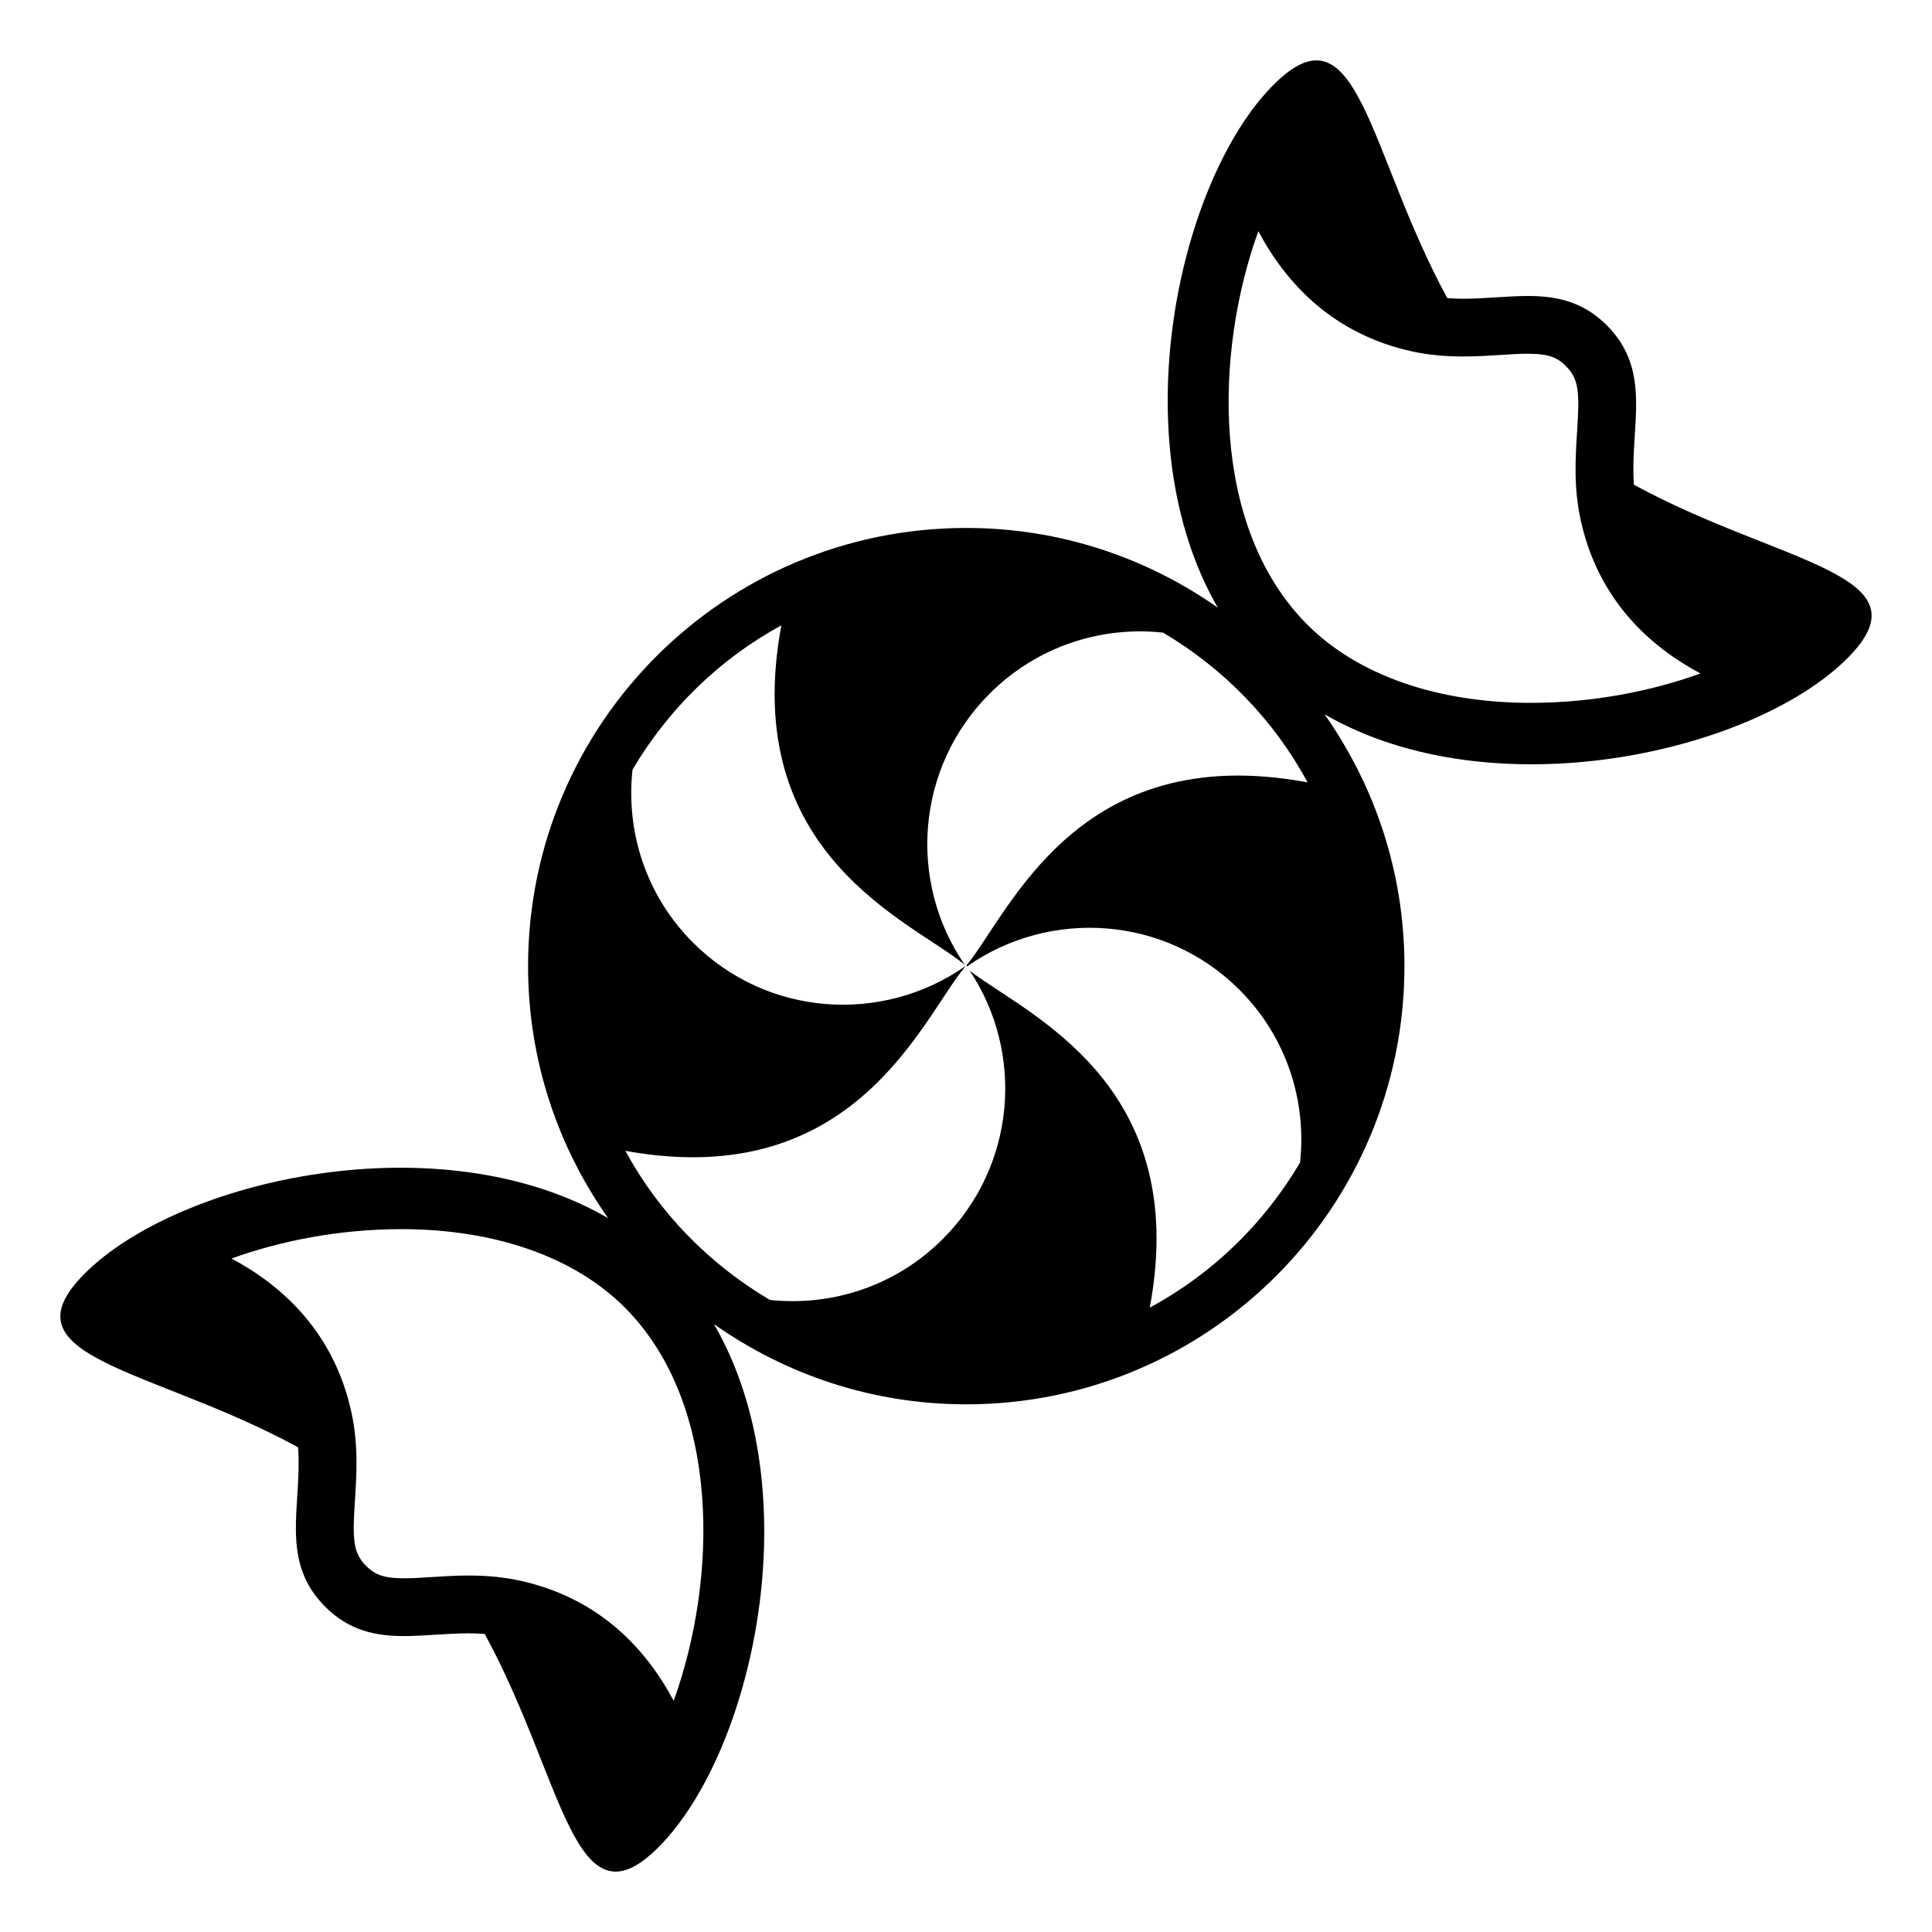
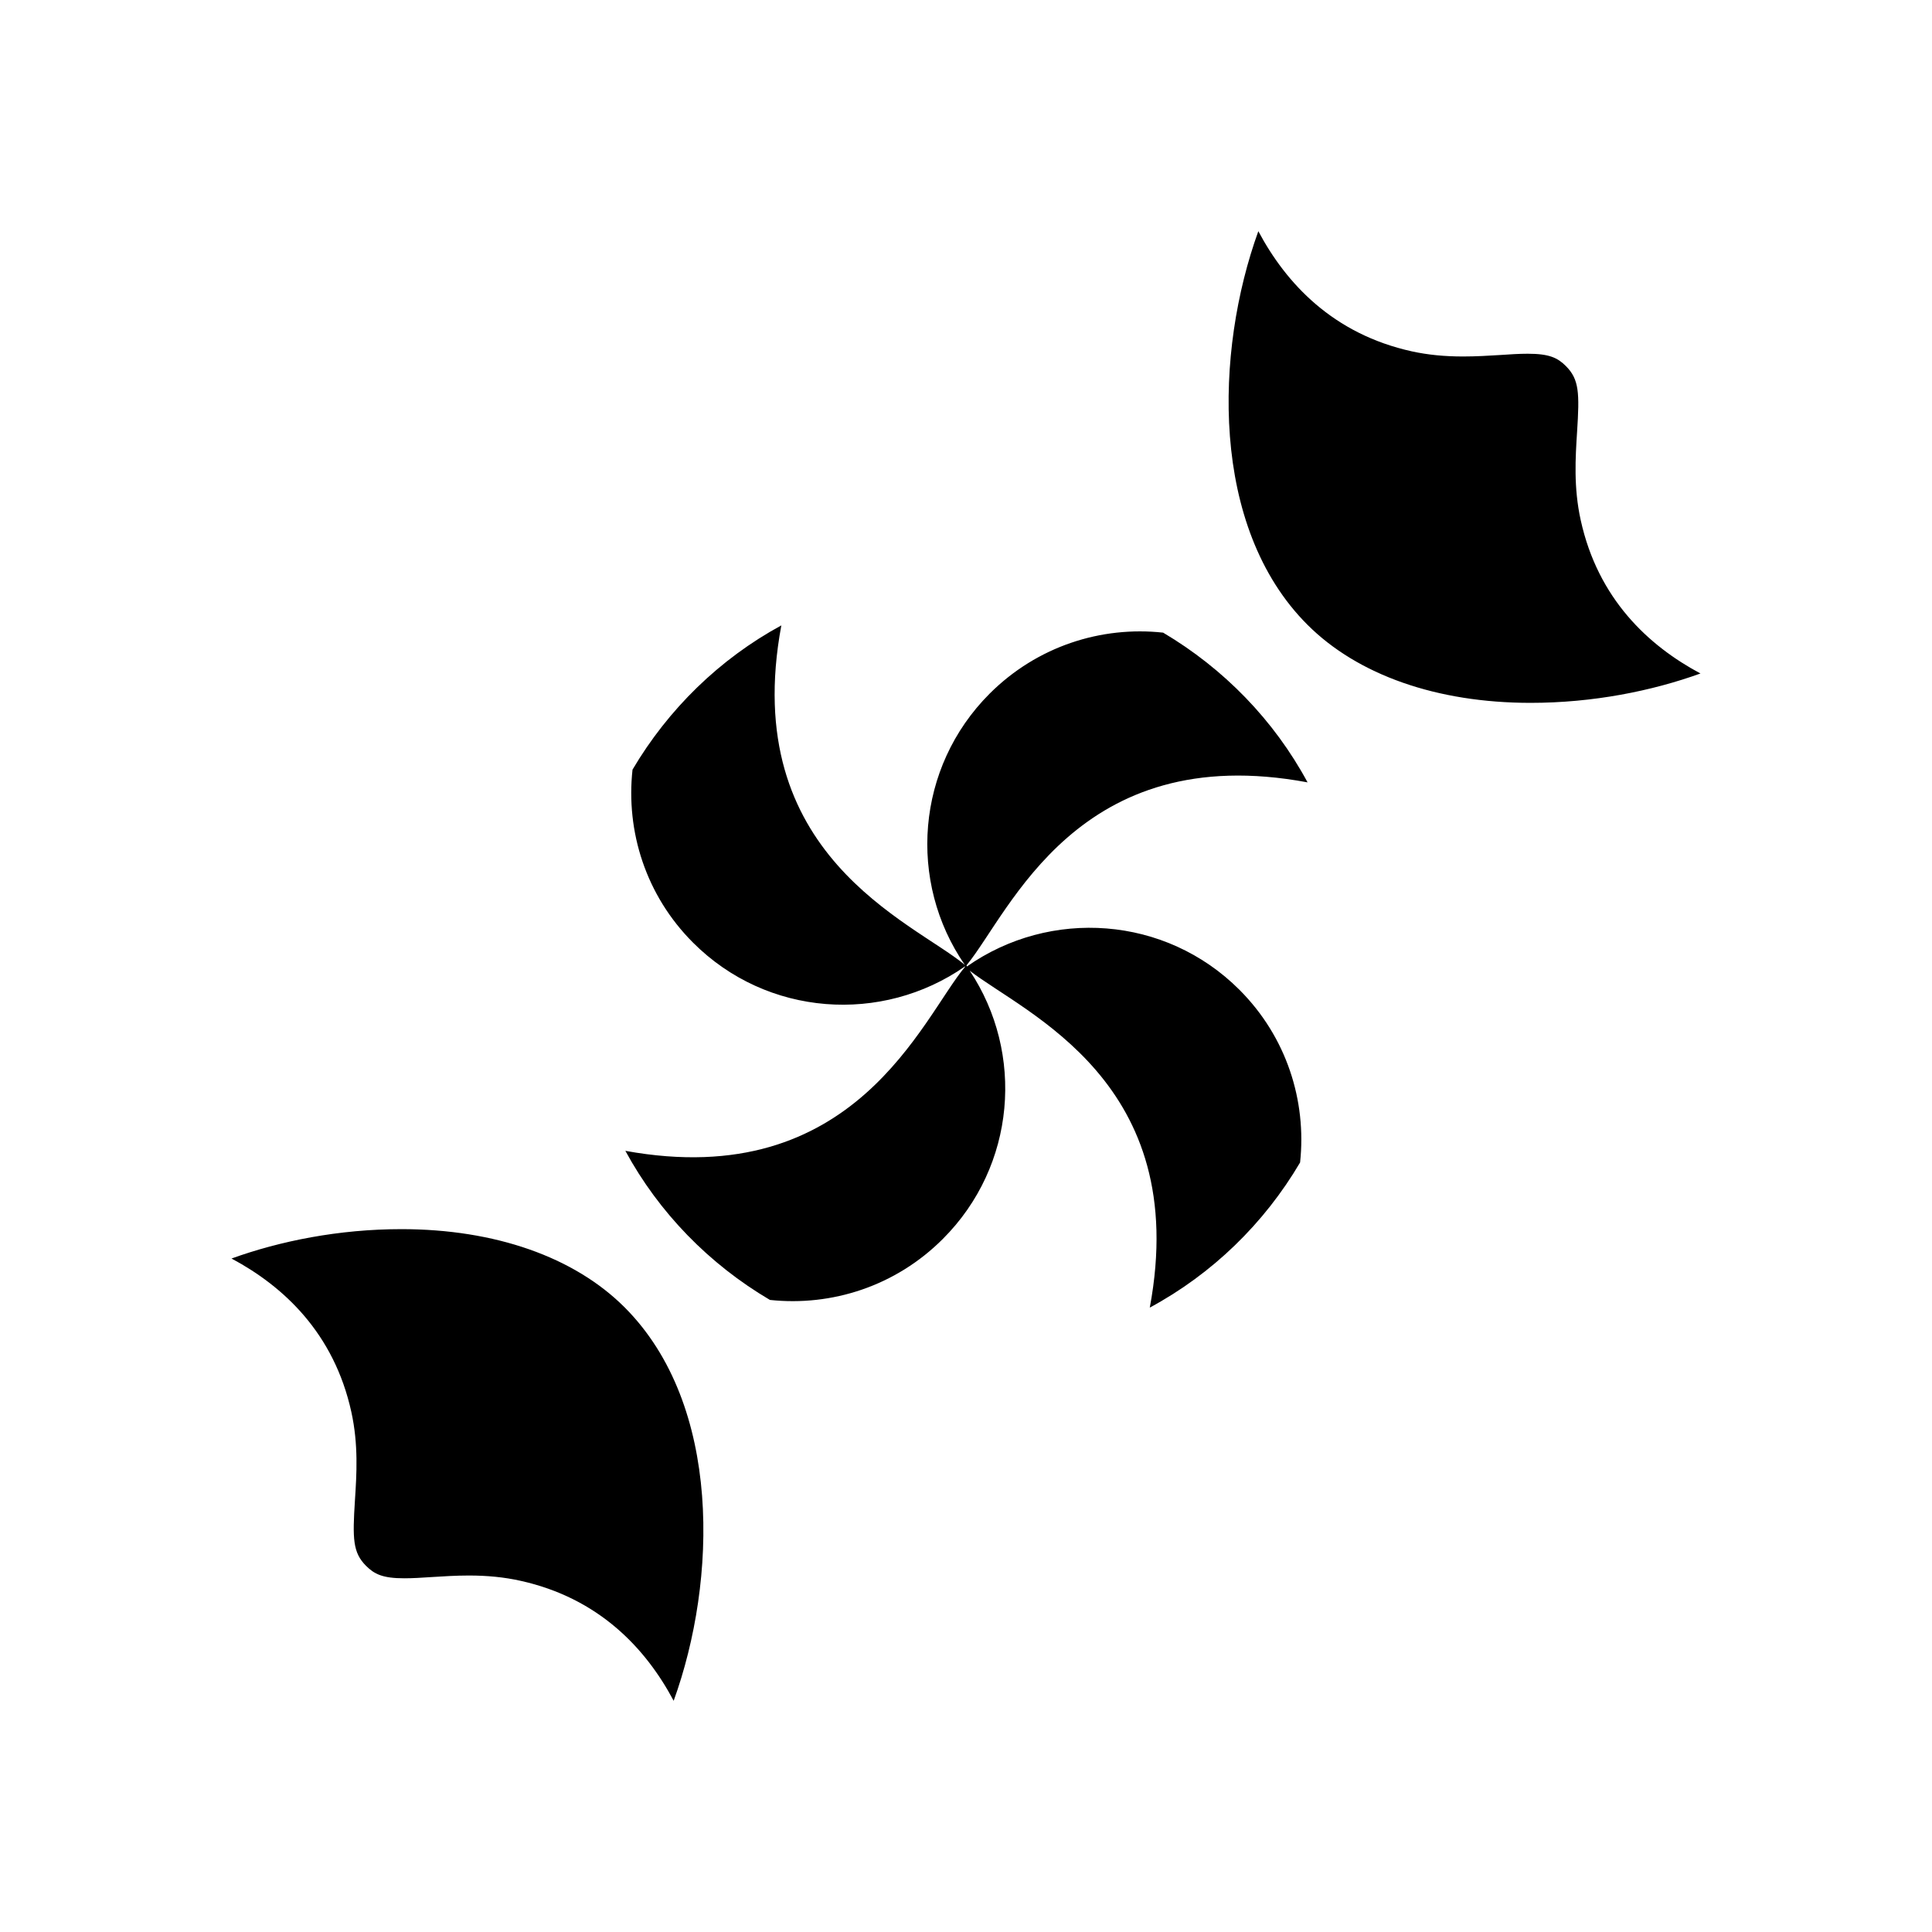
<svg xmlns="http://www.w3.org/2000/svg" viewBox="0 0 64 64" enable-background="new 0 0 64 64">
-   <path d="m54.125 16.057c-.138-1.934.63-3.752-.898-5.282-.801-.799-1.683-.97-2.618-.97-.688 0-1.405.091-2.142.091-.174 0-.349-.008-.523-.021-2.634-4.826-2.947-9.874-5.753-7.07-3.13 3.131-5.076 11.744-1.85 17.324-2.358-1.657-5.228-2.64-8.331-2.64-8.019 0-14.517 6.498-14.517 14.516 0 3.11.986 5.985 2.652 8.348-5.579-3.241-14.208-1.294-17.34 1.836-2.807 2.808 2.242 3.12 7.07 5.755.139 1.934-.632 3.752.898 5.282.802.8 1.683.971 2.618.971.688 0 1.403-.091 2.139-.091.174 0 .351.008.527.021 2.632 4.824 2.947 9.872 5.753 7.068 3.13-3.131 5.075-11.756 1.84-17.334 2.364 1.67 5.243 2.659 8.358 2.659 8.018 0 14.516-6.498 14.516-14.516 0-3.107-.984-5.979-2.646-8.341 5.58 3.222 14.188 1.272 17.315-1.853 2.808-2.806-2.242-3.119-7.068-5.753m-3.517-4.339c.723 0 .993.138 1.266.41.441.442.451.895.369 2.176-.055.862-.118 1.841.119 2.922.573 2.614 2.247 4.165 3.968 5.084-1.604.579-3.555.973-5.626.973-3.099 0-5.725-.919-7.396-2.59-3.236-3.237-3.064-9.059-1.624-13.034.918 1.725 2.47 3.406 5.093 3.982.52.113 1.071.168 1.689.168.436 0 .839-.025 1.229-.049.328-.023.636-.042.913-.042m-37.215 40.565c-.722 0-.992-.139-1.266-.411-.441-.442-.451-.894-.369-2.174.056-.864.118-1.843-.119-2.924-.574-2.614-2.248-4.165-3.97-5.084 1.604-.579 3.556-.973 5.626-.973 3.1 0 5.726.92 7.397 2.591 3.235 3.237 3.064 9.058 1.624 13.033-.917-1.725-2.47-3.405-5.091-3.979-.521-.115-1.074-.171-1.694-.171-.436 0-.838.027-1.228.051-.325.022-.633.041-.91.041m24.695-8.967c1.396-7.466-4.118-9.729-5.965-11.161 1.821 2.736 1.532 6.466-.889 8.885-1.567 1.57-3.687 2.24-5.729 2.022-2.01-1.184-3.675-2.887-4.789-4.939 7.613 1.387 9.82-4.386 11.255-6.099-.001-.004-.002-.008-.003-.011-2.752 1.92-6.559 1.665-9.008-.785-1.568-1.566-2.231-3.688-2.007-5.733 1.183-2.003 2.882-3.665 4.93-4.778-1.419 7.613 4.348 9.812 6.073 11.241 0 0-.001-.002 0-.002-1.89-2.746-1.618-6.532.827-8.978 1.574-1.572 3.699-2.244 5.747-2.021 2.01 1.19 3.674 2.9 4.785 4.96-7.615-1.423-9.85 4.289-11.288 6.049-.003.01-.007.019-.01.028.006.008.01.016.015.021 2.755-1.932 6.571-1.682 9.026.773 1.563 1.564 2.229 3.679 2.009 5.721-1.19 2.021-2.909 3.692-4.979 4.807" />
+   <path d="m54.125 16.057m-3.517-4.339c.723 0 .993.138 1.266.41.441.442.451.895.369 2.176-.055.862-.118 1.841.119 2.922.573 2.614 2.247 4.165 3.968 5.084-1.604.579-3.555.973-5.626.973-3.099 0-5.725-.919-7.396-2.59-3.236-3.237-3.064-9.059-1.624-13.034.918 1.725 2.47 3.406 5.093 3.982.52.113 1.071.168 1.689.168.436 0 .839-.025 1.229-.049.328-.023.636-.042.913-.042m-37.215 40.565c-.722 0-.992-.139-1.266-.411-.441-.442-.451-.894-.369-2.174.056-.864.118-1.843-.119-2.924-.574-2.614-2.248-4.165-3.97-5.084 1.604-.579 3.556-.973 5.626-.973 3.1 0 5.726.92 7.397 2.591 3.235 3.237 3.064 9.058 1.624 13.033-.917-1.725-2.47-3.405-5.091-3.979-.521-.115-1.074-.171-1.694-.171-.436 0-.838.027-1.228.051-.325.022-.633.041-.91.041m24.695-8.967c1.396-7.466-4.118-9.729-5.965-11.161 1.821 2.736 1.532 6.466-.889 8.885-1.567 1.57-3.687 2.24-5.729 2.022-2.01-1.184-3.675-2.887-4.789-4.939 7.613 1.387 9.82-4.386 11.255-6.099-.001-.004-.002-.008-.003-.011-2.752 1.92-6.559 1.665-9.008-.785-1.568-1.566-2.231-3.688-2.007-5.733 1.183-2.003 2.882-3.665 4.93-4.778-1.419 7.613 4.348 9.812 6.073 11.241 0 0-.001-.002 0-.002-1.89-2.746-1.618-6.532.827-8.978 1.574-1.572 3.699-2.244 5.747-2.021 2.01 1.19 3.674 2.9 4.785 4.96-7.615-1.423-9.85 4.289-11.288 6.049-.003.01-.007.019-.01.028.006.008.01.016.015.021 2.755-1.932 6.571-1.682 9.026.773 1.563 1.564 2.229 3.679 2.009 5.721-1.19 2.021-2.909 3.692-4.979 4.807" />
</svg>